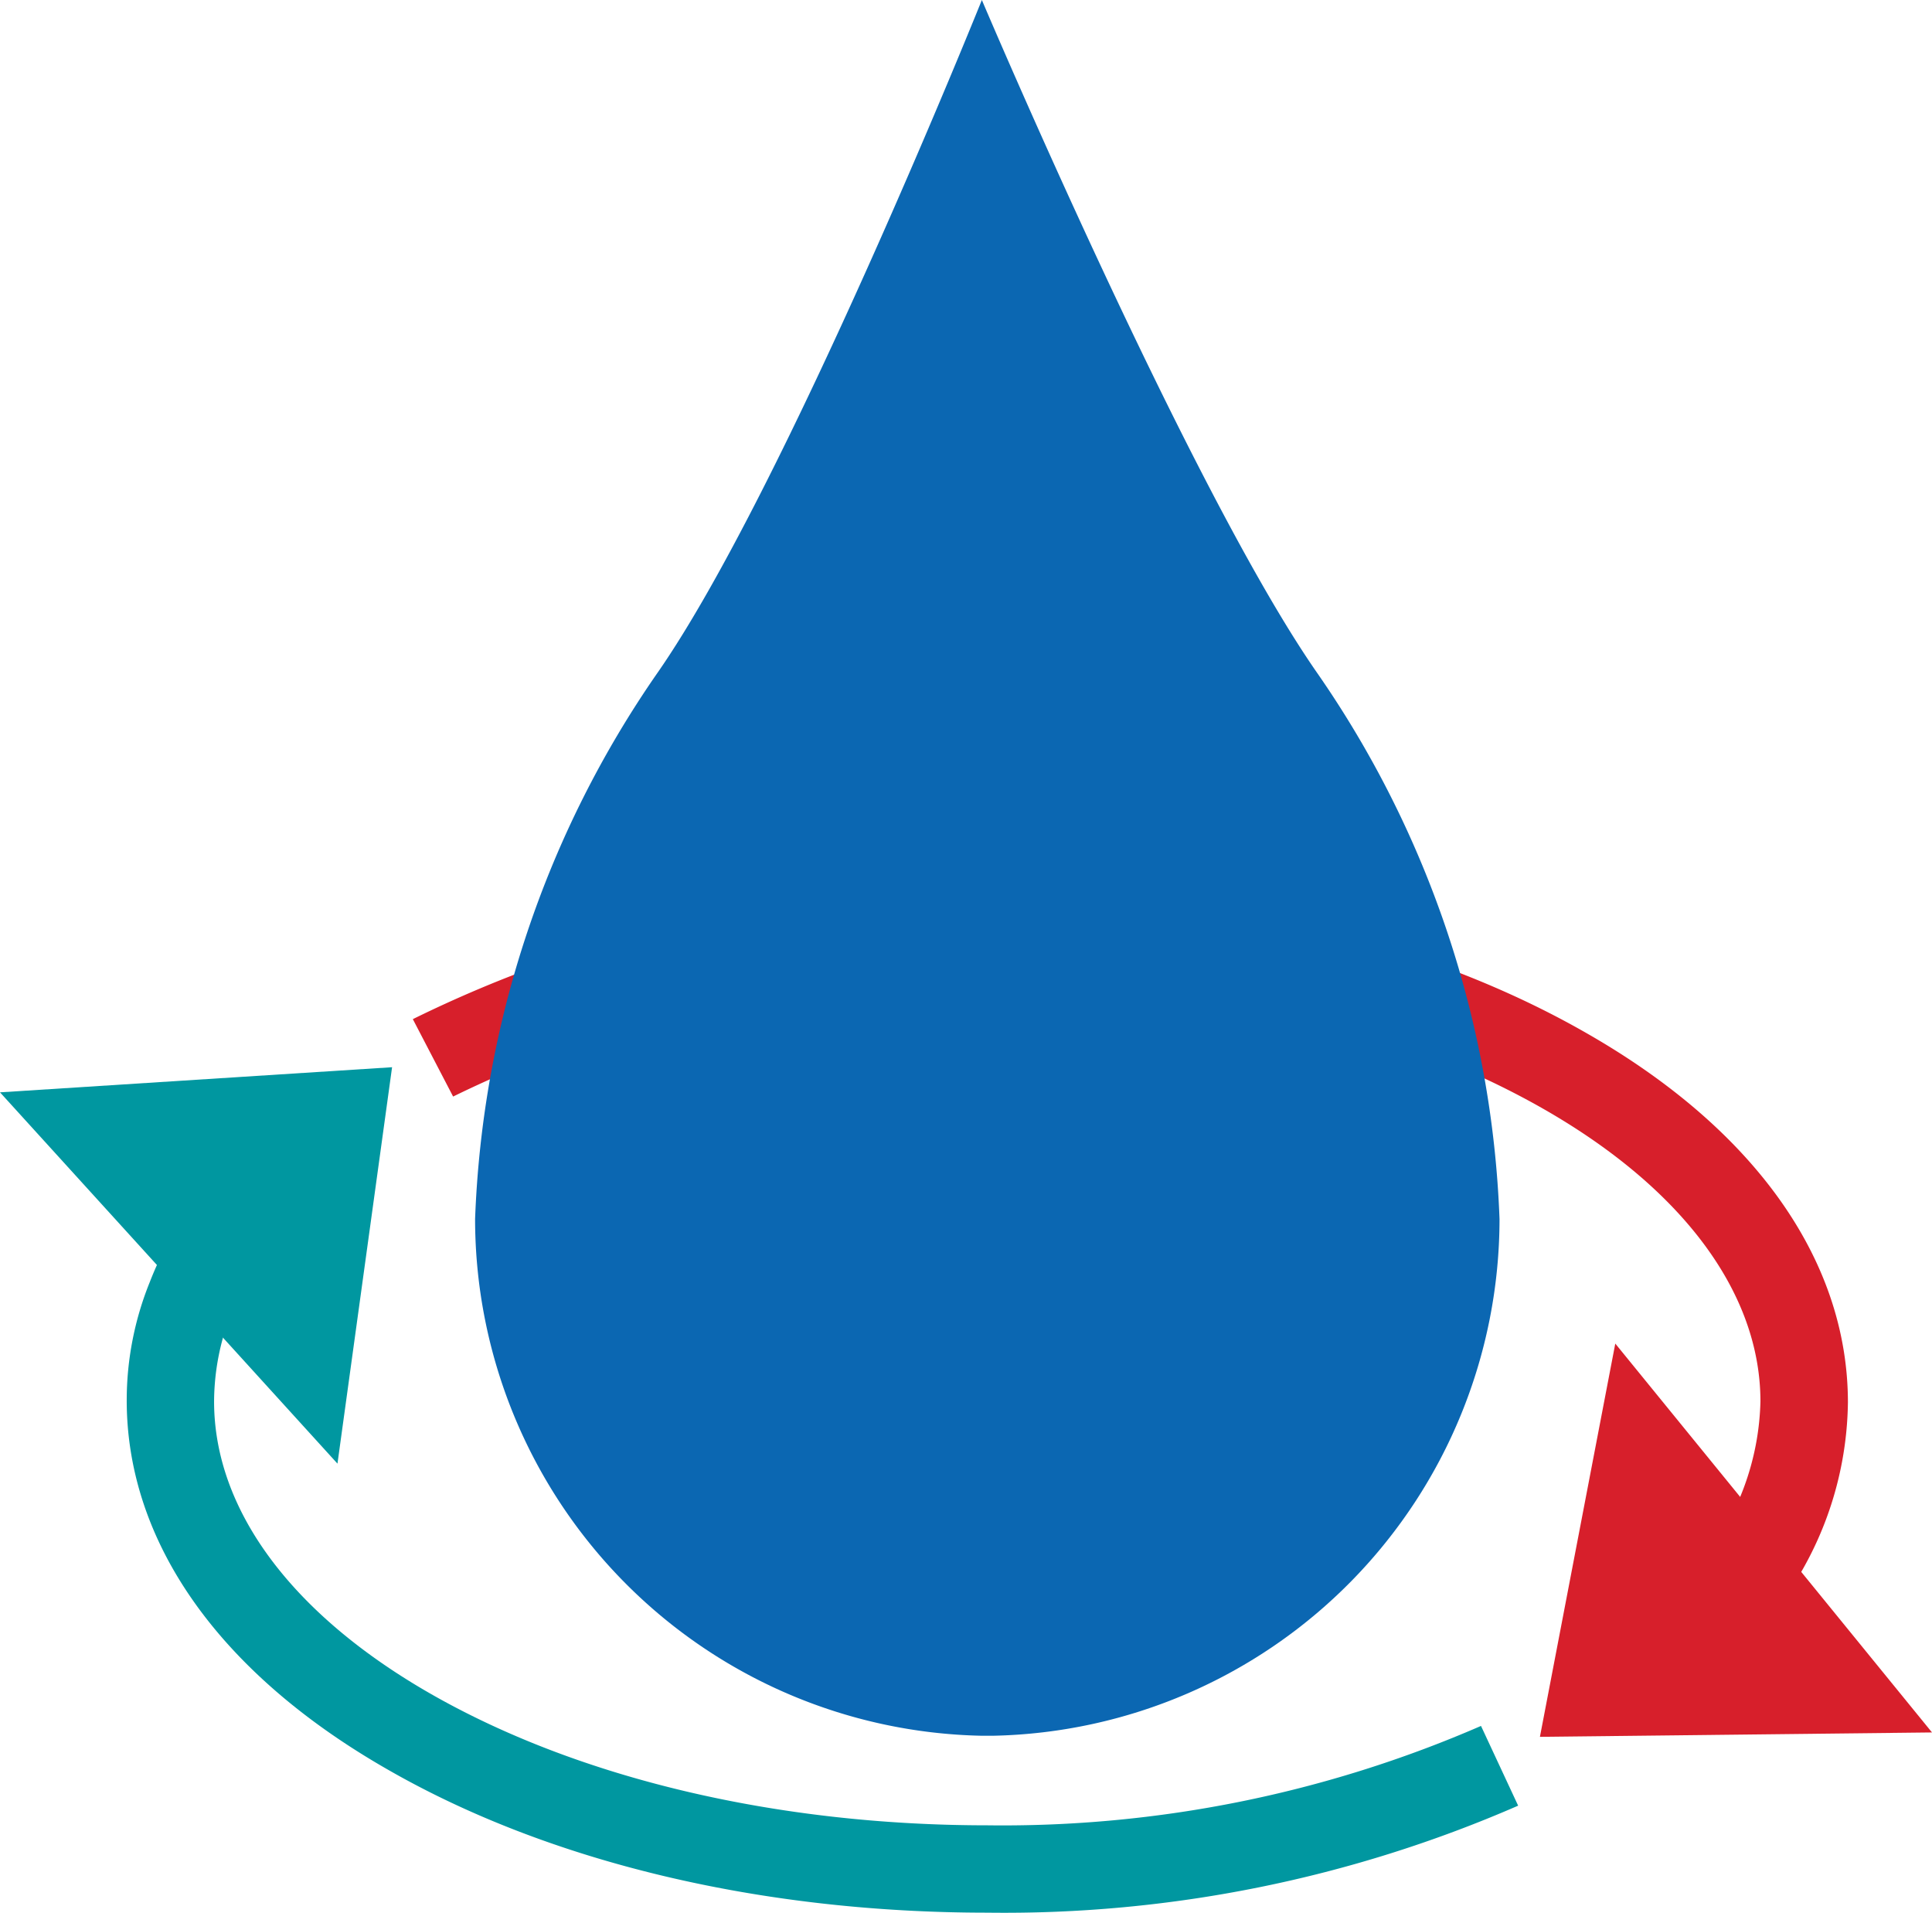
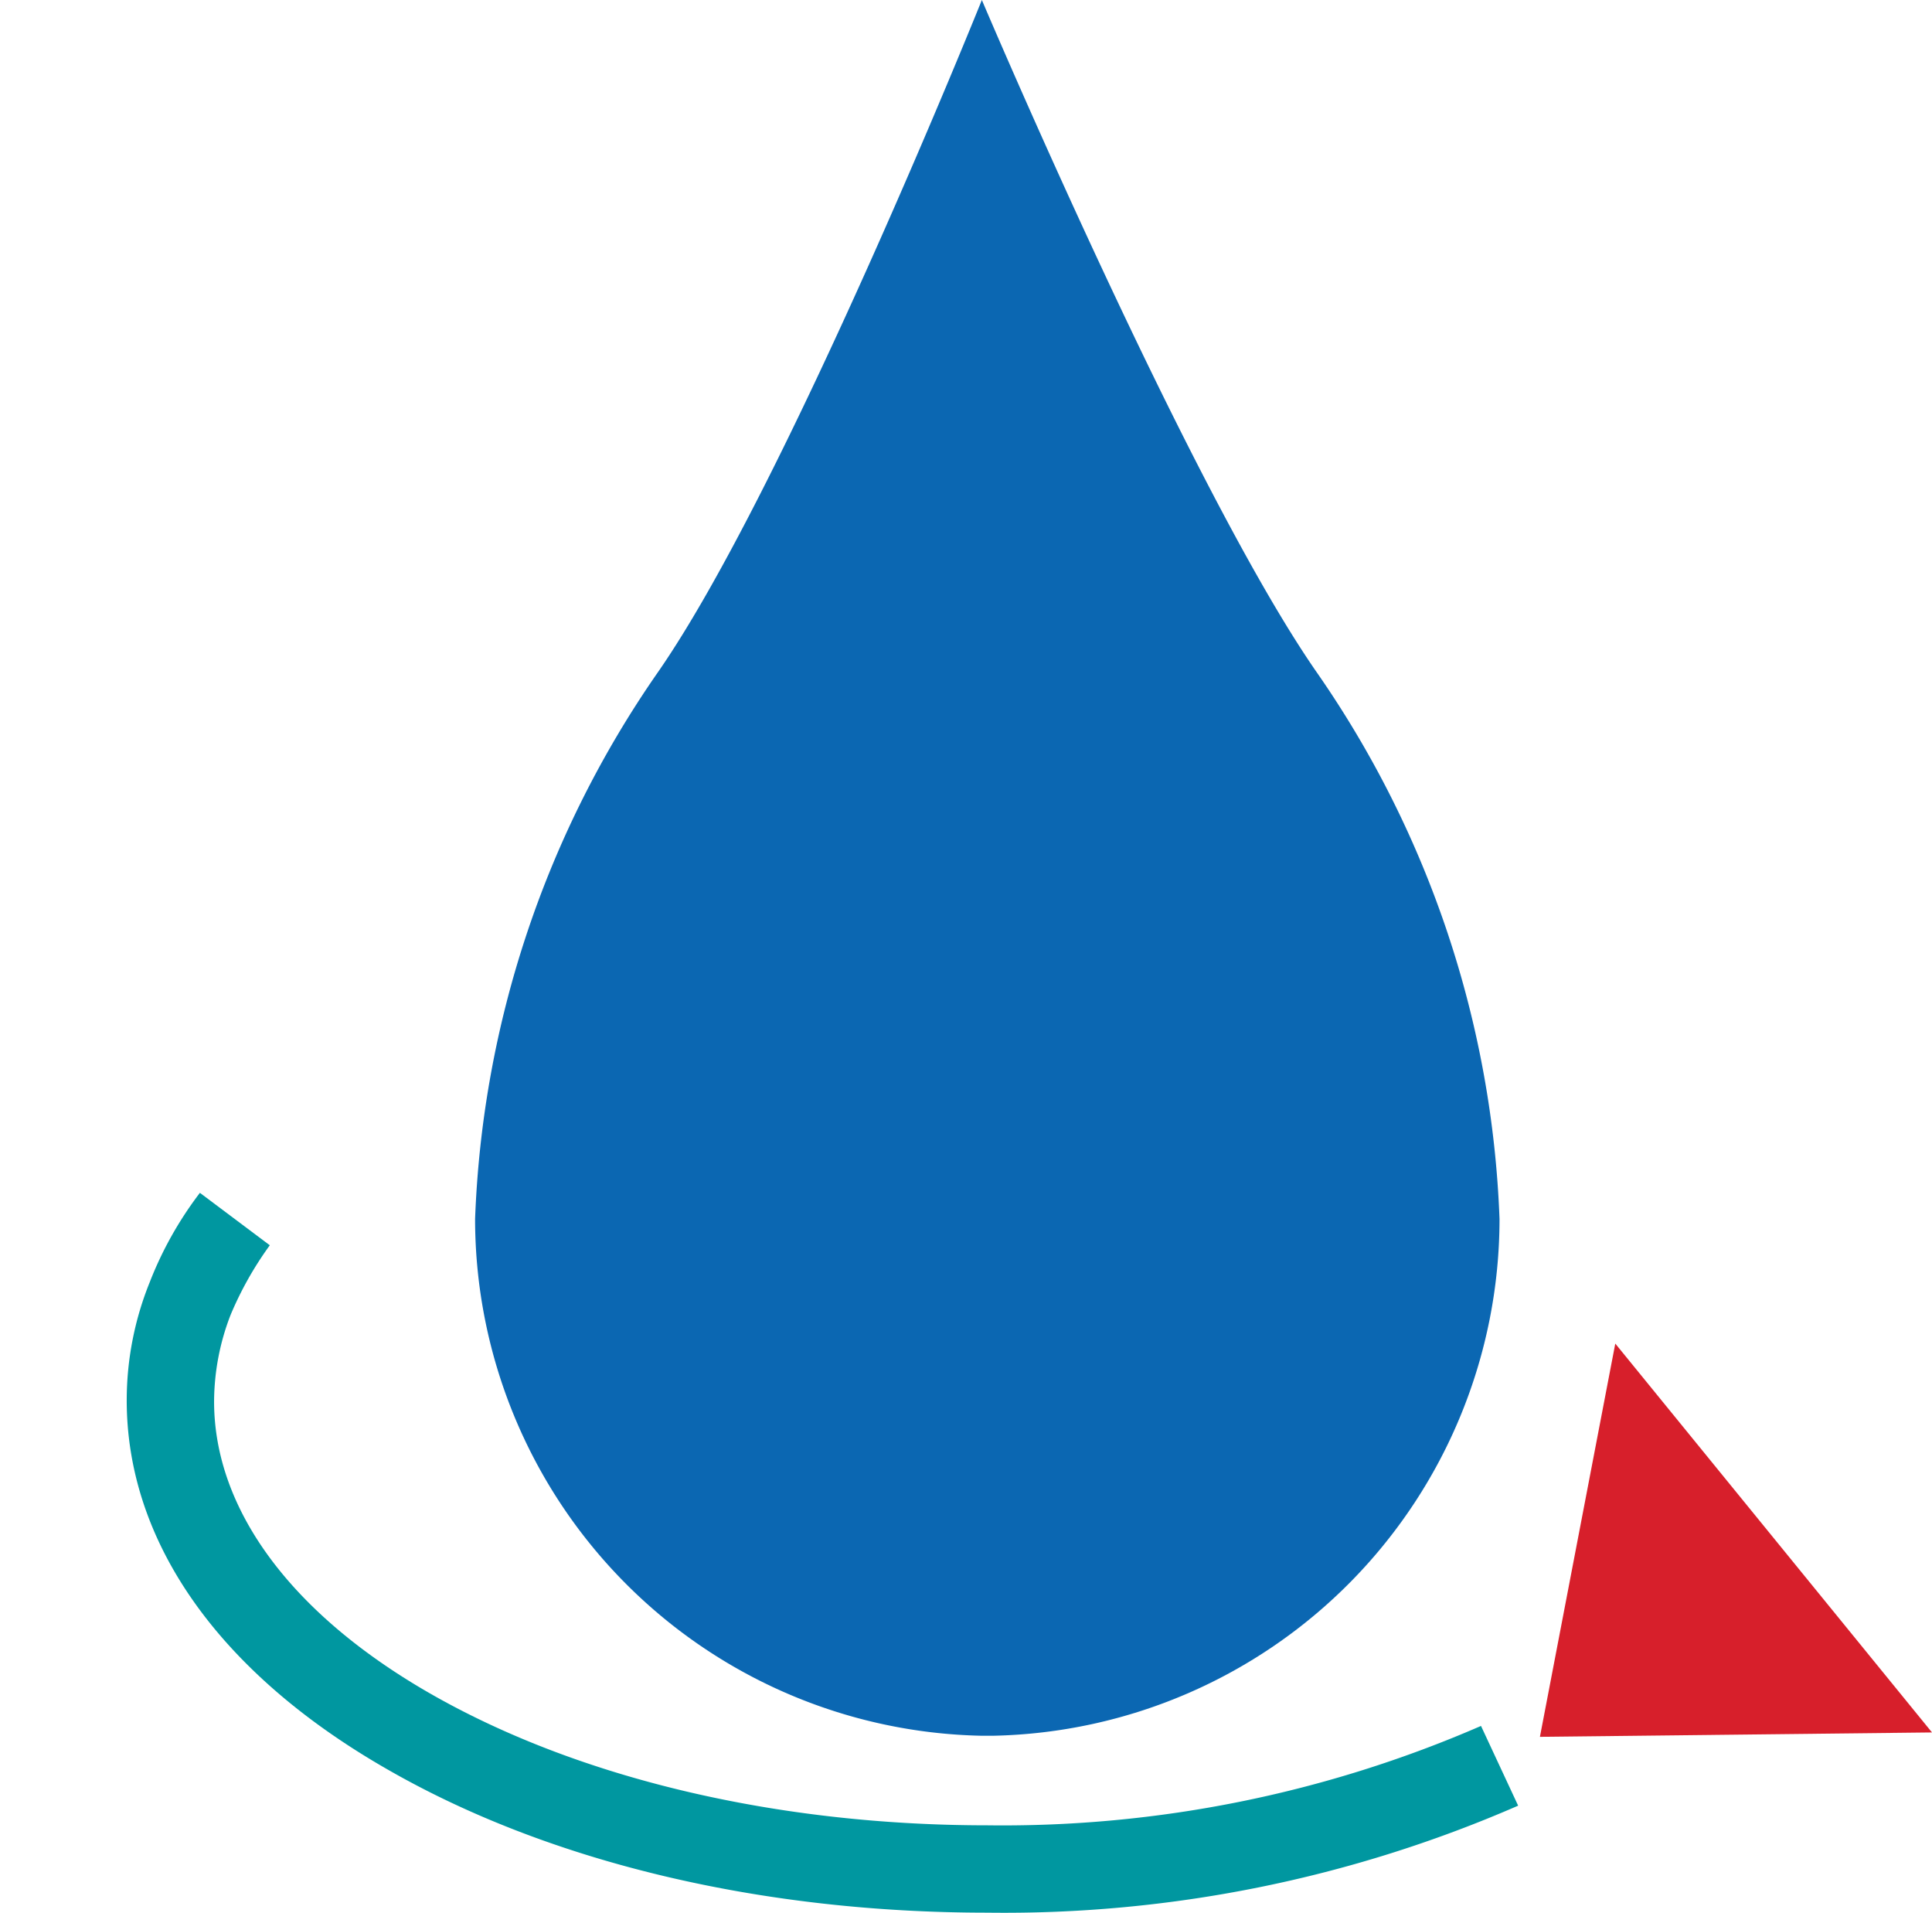
<svg xmlns="http://www.w3.org/2000/svg" viewBox="-10017.672 -5549 68.242 67.548">
  <defs>
    <style>
      .cls-1 {
        fill: #0097a0;
      }

      .cls-2 {
        fill: #d71f2b;
      }

      .cls-3 {
        fill: #0b67b2;
      }
    </style>
  </defs>
  <g id="group-46" transform="translate(-10017.672 -5549)">
    <g id="group" transform="translate(4.475 42.126)">
      <path id="path" class="cls-1" d="M42,134.622c-7.985,0-15.469-1.775-21.179-5.054-5.941-3.395-9.22-8.024-9.22-13.039a11.122,11.122,0,0,1,.81-4.166,12.935,12.935,0,0,1,1.775-3.163l2.469,1.852a12.158,12.158,0,0,0-1.389,2.469,8.532,8.532,0,0,0-.579,3.048c0,3.819,2.739,7.522,7.677,10.339,5.208,2.97,12.19,4.629,19.636,4.629a42.37,42.37,0,0,0,17.437-3.51l1.312,2.816A45.441,45.441,0,0,1,42,134.622Z" transform="translate(-11.6 -109.2)" />
    </g>
    <g id="group-2" data-name="group" transform="translate(14.582 31.44)">
-       <path id="path-2" data-name="path" class="cls-2" d="M83.166,109.815,81.16,107.5a16.315,16.315,0,0,0,2.122-2.237A9.362,9.362,0,0,0,85.4,99.554c0-3.819-2.739-7.522-7.677-10.339-5.208-2.97-12.19-4.629-19.636-4.629a41.341,41.341,0,0,0-18.864,4.2L37.8,86.052A44.324,44.324,0,0,1,58.091,81.5c7.985,0,15.469,1.775,21.179,5.054,5.941,3.395,9.22,8.024,9.22,13.039a12.24,12.24,0,0,1-2.739,7.561A23.8,23.8,0,0,1,83.166,109.815Z" transform="translate(-37.8 -81.5)" />
-     </g>
+       </g>
    <g id="group-3" data-name="group" transform="translate(16.781)">
      <g id="group-4" data-name="group">
        <path id="path-3" data-name="path" class="cls-3" d="M79.685,43.052a36.125,36.125,0,0,0-6.442-19.288C68.729,17.282,61.4,0,61.4,0S54.456,17.282,49.942,23.763A36.125,36.125,0,0,0,43.5,43.052,18.263,18.263,0,0,0,61.4,61.3h.386A18.263,18.263,0,0,0,79.685,43.052Z" transform="translate(-43.5)" />
      </g>
    </g>
    <path id="path-4" data-name="path" class="cls-2" d="M141,136.888,143.662,123l11.187,13.733Z" transform="translate(-86.607 -75.55)" />
-     <path id="path-5" data-name="path" class="cls-1" d="M13.849,97.7l-1.929,14L0,98.587Z" transform="translate(0 -60.01)" />
+     <path id="path-5" data-name="path" class="cls-1" d="M13.849,97.7l-1.929,14Z" transform="translate(0 -60.01)" />
  </g>
</svg>